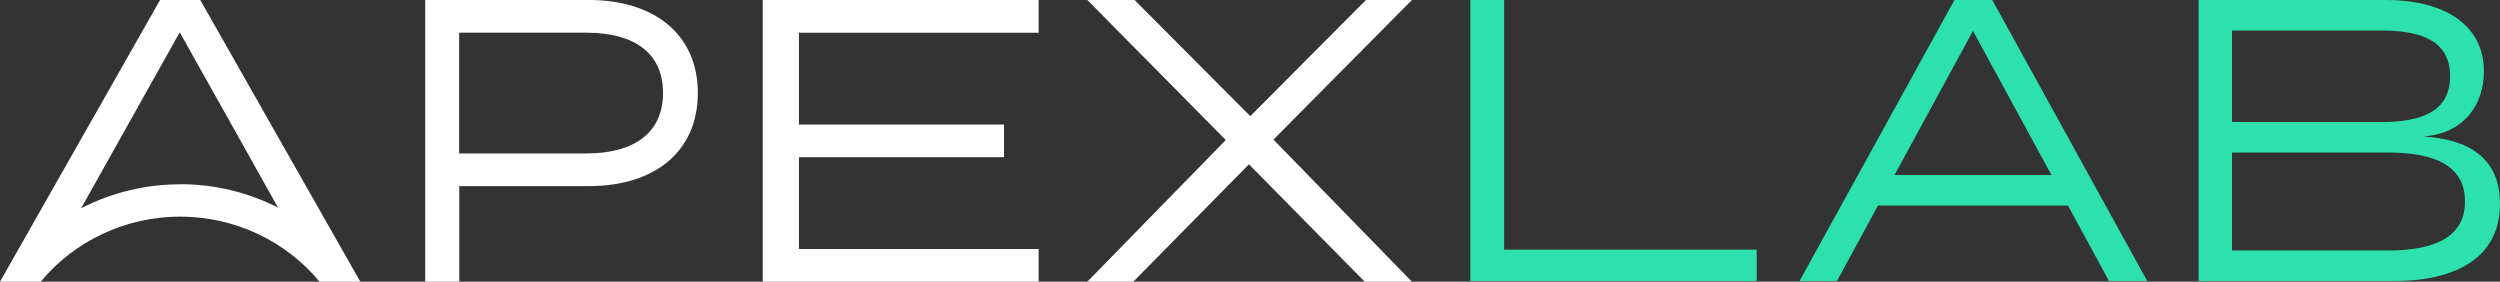
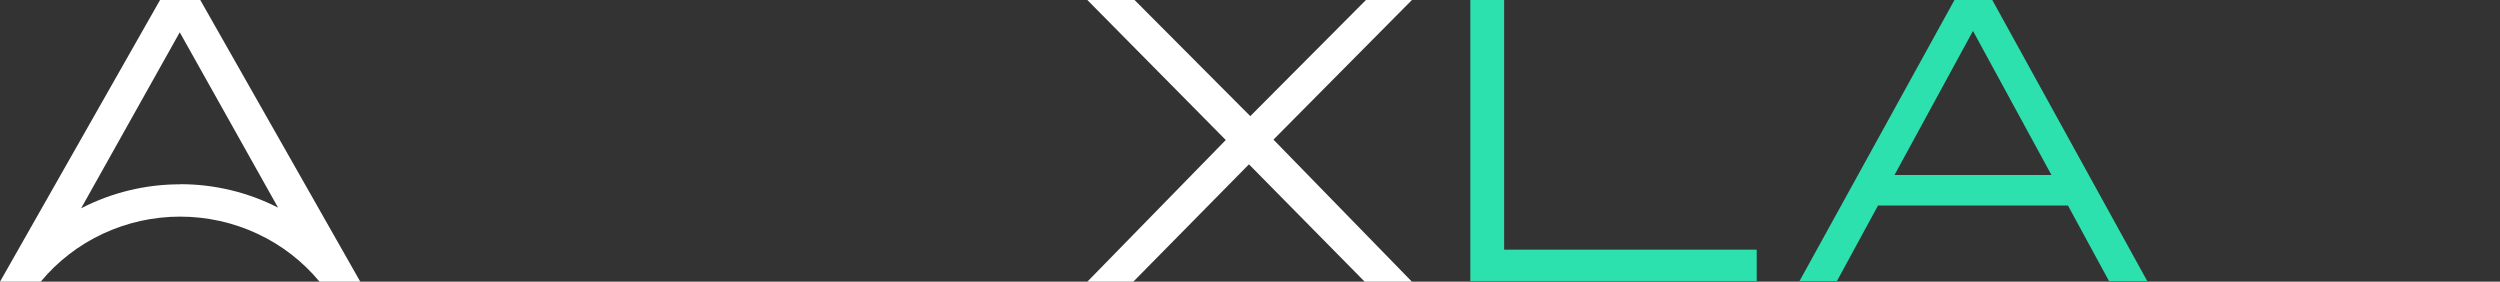
<svg xmlns="http://www.w3.org/2000/svg" width="142" height="16" viewBox="0 0 142 16" fill="none">
  <rect x="0" y="0" width="142" height="16" fill="#333333" stroke="none" />
  <path d="M9.091 0L0 16H2.313C3.268 14.846 4.474 13.915 5.844 13.276C7.214 12.636 8.714 12.304 10.232 12.304C11.75 12.304 13.25 12.636 14.62 13.276C15.99 13.915 17.196 14.846 18.151 16H20.464L11.375 0H9.091ZM10.234 10.469C8.272 10.467 6.34 10.935 4.607 11.832L10.21 1.835L15.794 11.793C14.078 10.917 12.17 10.461 10.234 10.462V10.469Z" fill="white" />
-   <path d="M33.455 0H24.151V16H26.087V10.571H33.462C37.171 10.571 39.637 8.619 39.637 5.286C39.637 1.953 37.165 0 33.455 0ZM33.317 8.715H26.08V1.857H33.317C35.945 1.857 37.659 2.953 37.659 5.275C37.659 7.597 35.949 8.715 33.317 8.715Z" fill="white" />
-   <path d="M43.325 16H58.995V14.144H45.38V8.929H57.029V7.073H45.38V1.858H58.995V0H43.325V16Z" fill="white" />
  <path d="M77.586 0L71.016 6.597L64.443 0H61.761L69.624 7.953L61.761 16H64.371L70.941 9.333L77.514 16H80.197L72.333 7.93L80.197 0H77.586Z" fill="white" />
-   <path d="M137.658 7.752C140.149 7.911 142 8.915 142 11.582C142 14.5 139.692 15.96 135.989 15.96H124.882V0H135.532C138.777 0 141.086 1.368 141.086 4.058C141.086 5.882 140.012 7.569 137.658 7.752ZM126.779 1.733V6.931H135.258C137.543 6.931 139.166 6.338 139.166 4.332C139.166 2.326 137.543 1.733 135.258 1.733H126.779ZM135.646 14.227C138.389 14.227 140.012 13.406 140.012 11.445C140.012 9.462 138.389 8.664 135.646 8.664H126.779V14.227H135.646Z" fill="#2DE1AF" />
  <path d="M119.79 15.96L117.459 11.673H106.671L104.34 15.96H102.215L111.014 0H113.162L121.961 15.96H119.79ZM107.608 9.94H116.522L112.065 1.756L107.608 9.94Z" fill="#2DE1AF" />
  <path d="M85.435 14.181H99.781V15.96H83.515V0H85.435V14.181Z" fill="#2DE1AF" />
</svg>